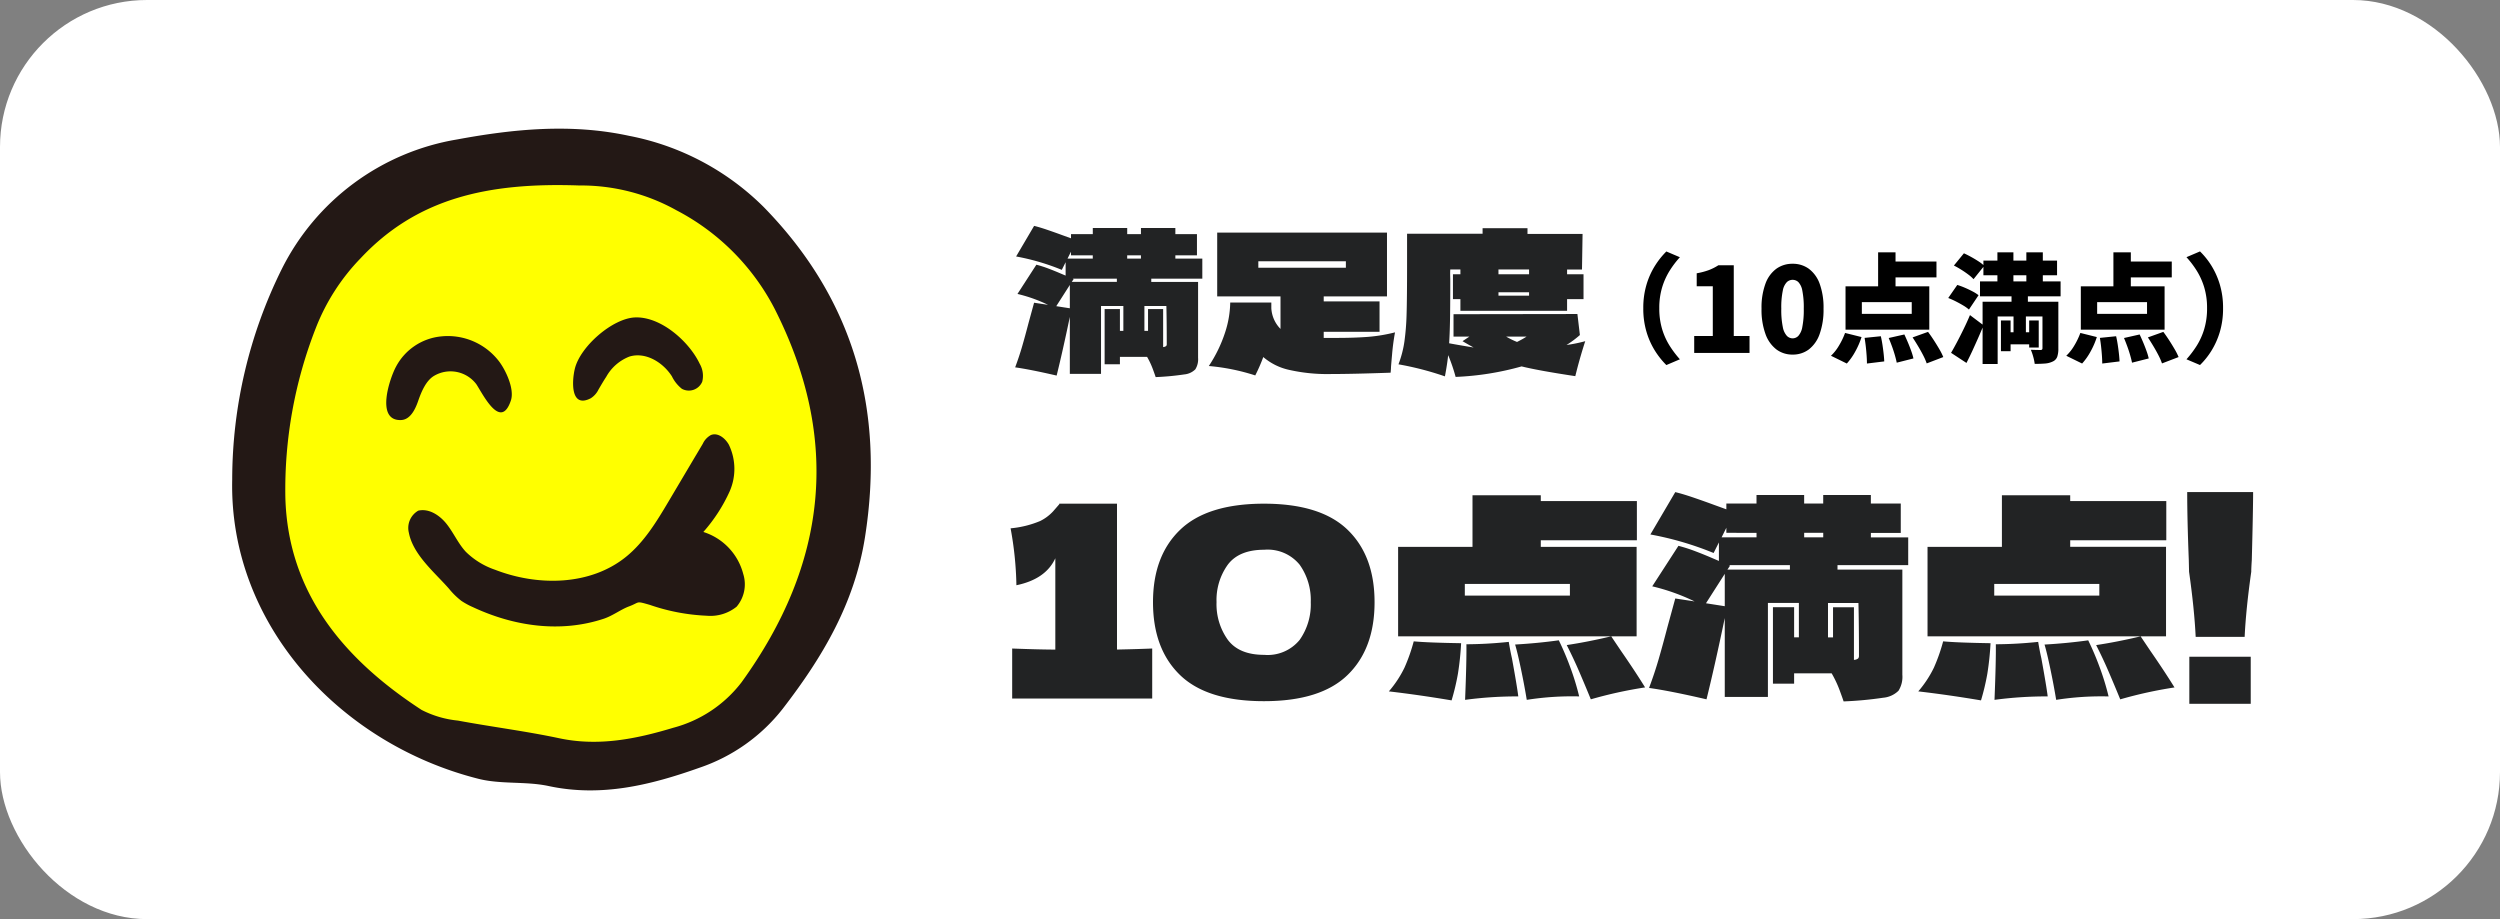
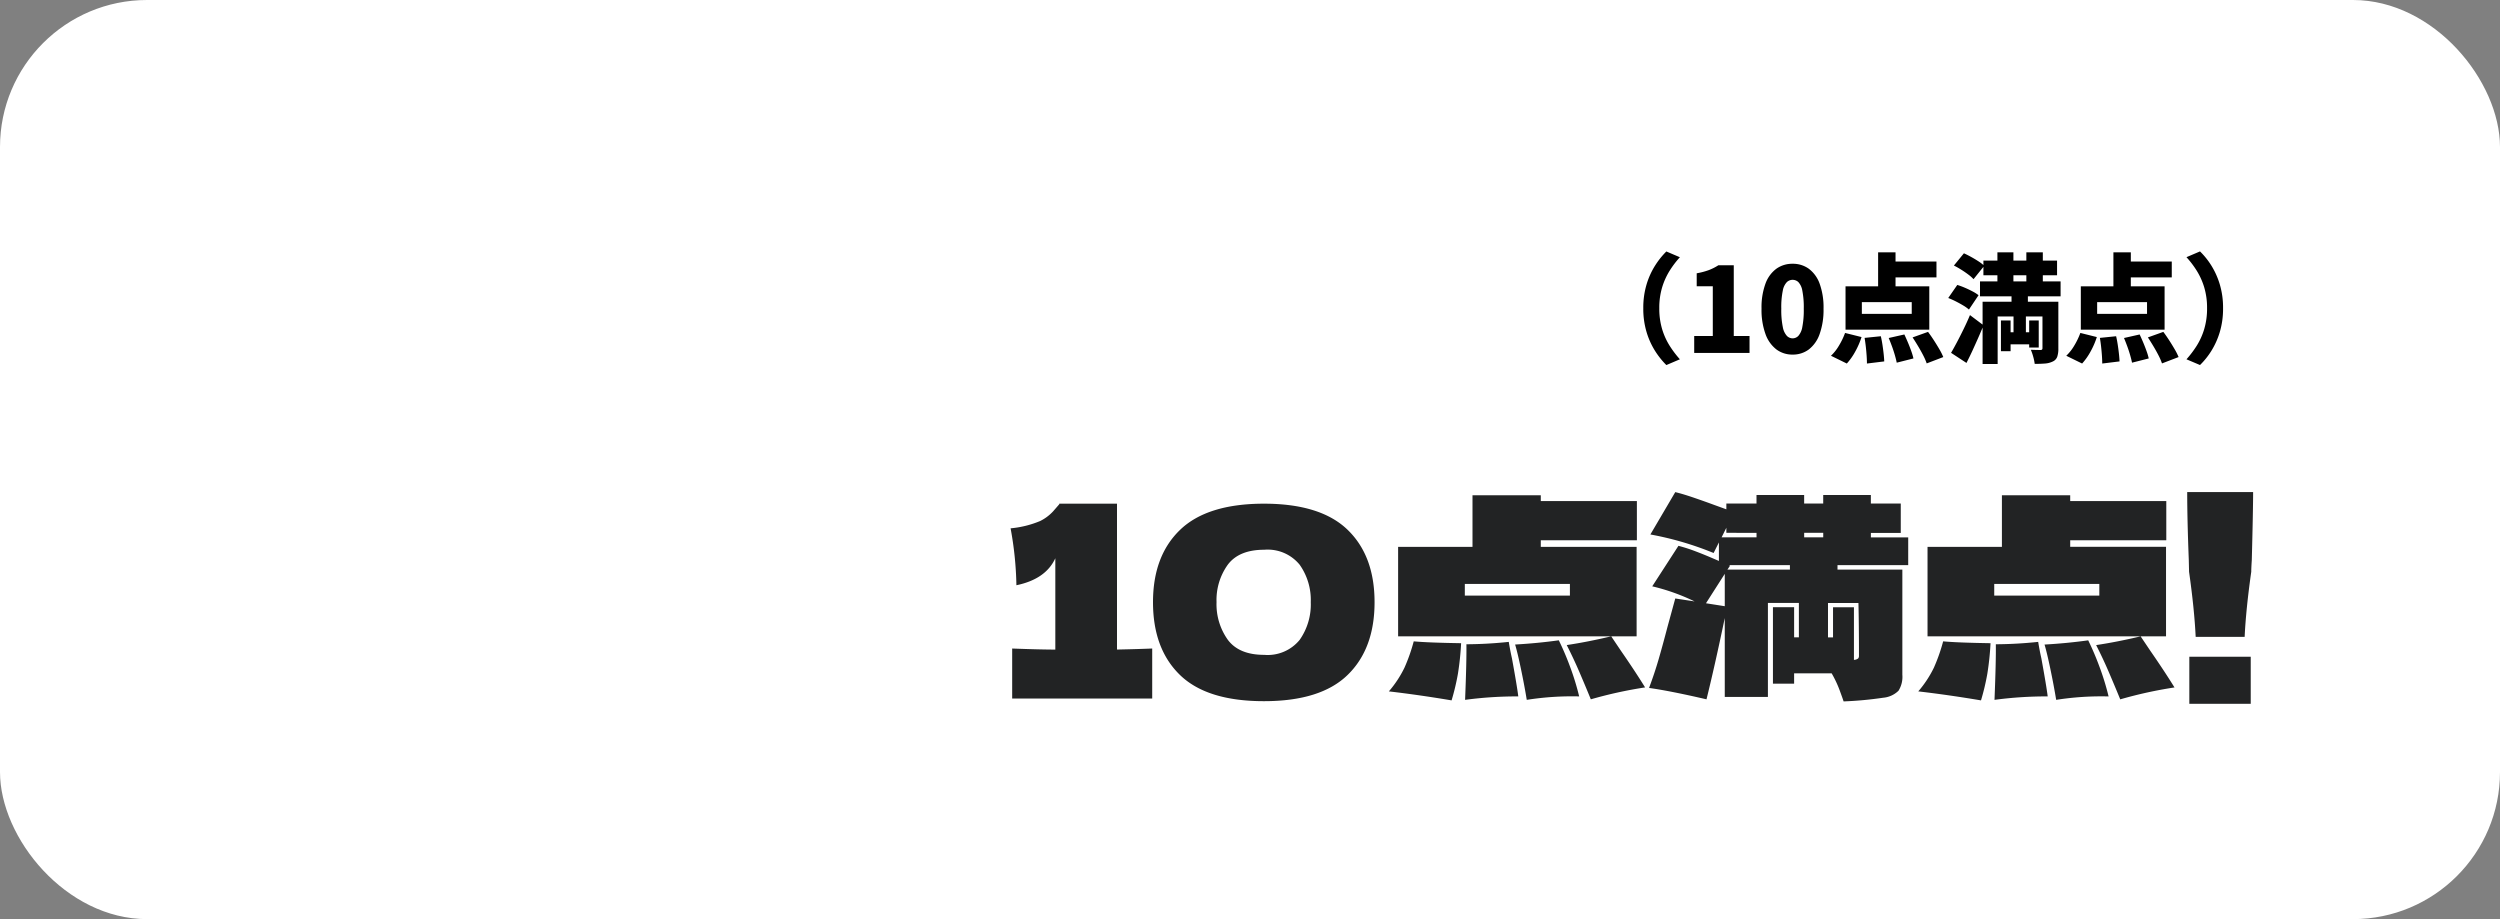
<svg xmlns="http://www.w3.org/2000/svg" width="340" height="125" viewBox="0 0 340 125">
  <rect x="0" y="0" width="340" height="125" fill="#808080" stroke="none" />
  <defs>
    <clipPath id="clip-path">
-       <rect id="長方形_11427" data-name="長方形 11427" width="86.859" height="90" fill="none" />
-     </clipPath>
+       </clipPath>
  </defs>
  <g id="グループ_23732" data-name="グループ 23732" transform="translate(19489 10231)">
    <rect id="_22057600_s" data-name="22057600_s" width="340" height="125" rx="20" transform="translate(-19489 -10231)" fill="#fff" />
-     <path id="パス_25499" data-name="パス 25499" d="M25.376-13.1H18.434v.442H24.8V-2.34a2.574,2.574,0,0,1-.377,1.573,2.449,2.449,0,0,1-1.508.689,35.915,35.915,0,0,1-3.887.364Q18.98.1,18.655-.78a10.737,10.737,0,0,0-.793-1.69H14.17v1.014H12.09V-8.97h2.08v2.964h.468v-3.38H11.6v9.23H7.358V-7.9Q6.37-3.172,5.564.078,1.976-.754-.078-1.04.468-2.5.871-3.887t.871-3.185q.65-2.366.754-2.756l1.9.286a20.172,20.172,0,0,0-4.16-1.482L2.808-15a15.977,15.977,0,0,1,1.664.533q.858.325,1.638.663l.676.286v-1.82l-.52,1.04A31.048,31.048,0,0,0,.052-16.12L2.5-20.28q.754.182,1.781.533t2.015.715l1.222.442v-.572h2.964v-.832h4.68v.832H17.03v-.832h4.68v.832h2.938v2.886H21.71v.442h3.666ZM7.514-16.276v-.494l-.468.936h3.432v-.442Zm9.516.442v-.442H15.158v.442ZM7.878-13.052l-.26.39h6.136V-13.1H7.748Zm-.52.806L5.512-9.36l1.846.286ZM20.54-4.212q0-3.042-.052-5.174H17.5v3.38h.494V-8.97h2.054V-3.8a.758.758,0,0,0,.416-.143A.41.41,0,0,0,20.54-4.212ZM43.6-5.044q2.5,0,4.316-.143A21.872,21.872,0,0,0,51.584-5.8q-.26,1.4-.39,2.873t-.156,1.833q0,.26-.052.78-5.148.182-8.112.182A23.5,23.5,0,0,1,37.167-.7a8.04,8.04,0,0,1-3.5-1.742,22.91,22.91,0,0,1-1.092,2.5A28.338,28.338,0,0,0,26.26-1.222a18.665,18.665,0,0,0,2.223-4.589,13.777,13.777,0,0,0,.689-4.043h5.59v.78A4.341,4.341,0,0,0,36.01-6.266v-4.42H27.4V-19.37H50.492v8.684H41.886v.676h7.592v4.134H41.886v.832H43.6ZM44.9-15.47H32.994v.884H44.9ZM77.454-4.6q-.6,1.846-1.118,3.822L76.1.156Q71.084-.6,68.8-1.17A38.7,38.7,0,0,1,59.826.26,23.251,23.251,0,0,0,58.812-2.7q-.13,1.248-.442,2.886a41.208,41.208,0,0,0-6.318-1.638,14.265,14.265,0,0,0,.806-3.081,33.311,33.311,0,0,0,.3-3.77q.065-2.171.065-6.721v-4.186h10.27v-.754H69.6v.78H77.09l-.078,4.836H74.984v.65H77.22v3.38H74.984v1.586H60.476v-1.586H59.462V-13.7h1.014v-.65H59.1q-.026.364-.013.884t.013.754q0,2.34-.026,4.55t-.13,3.848q1.378.26,3.328.572-.624-.338-1.508-.858l.936-.624H59.54V-8.268l16.848-.026.338,2.86a13.614,13.614,0,0,1-1.82,1.352A19.576,19.576,0,0,0,77.454-4.6Zm-11.8-9.1h4.16v-.65H65.65Zm0,2.444v.468h4.16v-.468Zm1.04,6.032a10.737,10.737,0,0,0,1.482.728,12.56,12.56,0,0,0,1.3-.728Z" transform="translate(-19350.861 -10180)" fill="#222324" />
    <path id="パス_25500" data-name="パス 25500" d="M-39.424-6.08a11.019,11.019,0,0,1,.448-3.248A10.386,10.386,0,0,1-37.808-11.9a10.918,10.918,0,0,1,1.52-1.9l1.84.784a12.773,12.773,0,0,0-1.376,1.808,9.422,9.422,0,0,0-1.032,2.272,9.66,9.66,0,0,0-.392,2.864,9.681,9.681,0,0,0,.392,2.856A9.238,9.238,0,0,0-35.824-.952,13.851,13.851,0,0,0-34.448.864l-1.84.784a10.918,10.918,0,0,1-1.52-1.9,10.386,10.386,0,0,1-1.168-2.576A11.019,11.019,0,0,1-39.424-6.08ZM-32.5,0V-2.3h2.528V-9.072H-32.16v-1.76a9.638,9.638,0,0,0,1.64-.432,6.946,6.946,0,0,0,1.3-.656h2.1V-2.3h2.144V0ZM-19.12.224a3.6,3.6,0,0,1-2.2-.7,4.555,4.555,0,0,1-1.488-2.1,9.627,9.627,0,0,1-.536-3.44,9.362,9.362,0,0,1,.536-3.408,4.351,4.351,0,0,1,1.488-2.032,3.718,3.718,0,0,1,2.2-.672,3.678,3.678,0,0,1,2.208.68A4.382,4.382,0,0,1-15.44-9.416a9.424,9.424,0,0,1,.528,3.4,9.76,9.76,0,0,1-.528,3.44,4.532,4.532,0,0,1-1.472,2.1A3.592,3.592,0,0,1-19.12.224Zm0-2.208a1.1,1.1,0,0,0,.776-.328,2.42,2.42,0,0,0,.544-1.2,11.91,11.91,0,0,0,.2-2.5,11.552,11.552,0,0,0-.2-2.48,2.223,2.223,0,0,0-.544-1.152,1.141,1.141,0,0,0-.776-.3,1.151,1.151,0,0,0-.768.3,2.22,2.22,0,0,0-.56,1.152,11.121,11.121,0,0,0-.208,2.48,11.464,11.464,0,0,0,.208,2.5,2.415,2.415,0,0,0,.56,1.2A1.106,1.106,0,0,0-19.12-1.984Zm11.632-11.7H-5.12v5.616H-7.488ZM-9.7-6.912v1.6h6.784v-1.6ZM-11.92-9.056H-.528v5.888H-11.92Zm5.52-3.376H.448v2.16H-6.4ZM-9.328-2.048l2.208-.224q.128.544.224,1.176T-6.736.12q.064.584.08,1.032l-2.352.288q0-.432-.04-1.032T-9.16-.84Q-9.232-1.488-9.328-2.048Zm3.28.016,2.128-.48q.24.512.488,1.1t.448,1.152a8.062,8.062,0,0,1,.3,1.008l-2.272.576Q-5.04.9-5.208.312T-5.6-.888Q-5.824-1.5-6.048-2.032Zm3.248-.08,2.1-.752q.384.512.784,1.128T.832-.52A8.19,8.19,0,0,1,1.376.56L-.88,1.424A7.913,7.913,0,0,0-1.352.336q-.312-.608-.7-1.256T-2.8-2.112Zm-9.184-.608,2.24.56A10.525,10.525,0,0,1-10.592-.2a8.339,8.339,0,0,1-1.152,1.64L-13.9.384a6.211,6.211,0,0,0,1.08-1.368A9.784,9.784,0,0,0-11.984-2.72ZM6.832-12.56H16.848v2H6.832ZM6.368-9.728h10.96V-7.7H6.368ZM9.824-2.816h3.9v1.648h-3.9ZM8.736-13.68h2.176v5.7H8.736Zm3.936,0h2.24v5.7h-2.24ZM9.216-4.416h1.312V-.24H9.216Zm3.84,0h1.3v3.68h-1.3ZM14.864-6.96h2.16V-.608A3.425,3.425,0,0,1,16.872.52a1.142,1.142,0,0,1-.616.648A2.846,2.846,0,0,1,15.2,1.44q-.608.048-1.392.048a6.542,6.542,0,0,0-.2-.968,7,7,0,0,0-.328-.952q.368.016.776.024t.552.008q.256,0,.256-.24Zm-8.144,0h8.912v2H8.768V1.5H6.72Zm-3.9-4.928,1.36-1.664q.464.208.992.5t1,.6a5.721,5.721,0,0,1,.776.6L5.488-10.032a4.95,4.95,0,0,0-.712-.632q-.456-.344-.968-.664T2.816-11.888ZM2.048-7.472,3.28-9.248A9.817,9.817,0,0,1,4.3-8.872q.544.232,1.048.5a5.168,5.168,0,0,1,.824.52L4.864-5.9A5.184,5.184,0,0,0,4.1-6.448q-.48-.288-1.016-.56A11.314,11.314,0,0,0,2.048-7.472ZM2.432-.016Q2.8-.64,3.24-1.472t.9-1.776q.464-.944.864-1.9L6.848-3.76Q6.5-2.9,6.112-2.024T5.336-.3Q4.944.544,4.528,1.36ZM10.656-8.3H12.88v2.88h-.272v3.76h-1.68v-3.76h-.272ZM24.512-13.68H26.88v5.616H24.512ZM22.3-6.912v1.6h6.784v-1.6ZM20.08-9.056H31.472v5.888H20.08Zm5.52-3.376h6.848v2.16H25.6ZM22.672-2.048l2.208-.224q.128.544.224,1.176T25.264.12q.064.584.08,1.032l-2.352.288q0-.432-.04-1.032T22.84-.84Q22.768-1.488,22.672-2.048Zm3.28.016,2.128-.48q.24.512.488,1.1t.448,1.152a8.062,8.062,0,0,1,.3,1.008l-2.272.576Q26.96.9,26.792.312T26.4-.888Q26.176-1.5,25.952-2.032Zm3.248-.08,2.1-.752q.384.512.784,1.128T32.832-.52A8.19,8.19,0,0,1,33.376.56l-2.256.864A7.913,7.913,0,0,0,30.648.336q-.312-.608-.7-1.256T29.2-2.112ZM20.016-2.72l2.24.56A10.525,10.525,0,0,1,21.408-.2a8.339,8.339,0,0,1-1.152,1.64L18.1.384a6.211,6.211,0,0,0,1.08-1.368A9.784,9.784,0,0,0,20.016-2.72ZM39.424-6.08a11.019,11.019,0,0,1-.448,3.248,10.573,10.573,0,0,1-1.16,2.576,10.246,10.246,0,0,1-1.528,1.9L34.448.864A13.851,13.851,0,0,0,35.824-.952a9.238,9.238,0,0,0,1.032-2.272,9.681,9.681,0,0,0,.392-2.856,9.66,9.66,0,0,0-.392-2.864,9.422,9.422,0,0,0-1.032-2.272,12.773,12.773,0,0,0-1.376-1.808l1.84-.784a10.246,10.246,0,0,1,1.528,1.9,10.573,10.573,0,0,1,1.16,2.576A11.019,11.019,0,0,1,39.424-6.08Z" transform="translate(-19226.088 -10183)" />
    <path id="パス_25501" data-name="パス 25501" d="M15.912-6.66q3.24-.072,4.788-.144V0H1.656V-6.8q3.888.144,5.868.144V-19.08q-1.3,2.844-5.292,3.672a46.557,46.557,0,0,0-.792-7.74,13.529,13.529,0,0,0,4.014-.99,6.033,6.033,0,0,0,1.764-1.314q.63-.72.846-.972V-26.5h7.848ZM35.892.36Q28.152.36,24.48-3.2t-3.672-9.9q0-6.3,3.69-9.846T35.892-26.5q7.7,0,11.376,3.546T50.94-13.1q0,6.336-3.672,9.9T35.892.36Zm.036-6.3a5.614,5.614,0,0,0,4.824-2.034,8.365,8.365,0,0,0,1.512-5.13A8.3,8.3,0,0,0,40.752-18.2a5.614,5.614,0,0,0-4.824-2.034q-3.42,0-4.95,2.034a8.235,8.235,0,0,0-1.53,5.094,8.314,8.314,0,0,0,1.53,5.112Q32.508-5.94,35.928-5.94Zm37.62-14.688H86.58V-8.46H54.144V-20.628H64.26v-7.02h9.288v.792H86.616v5.328H73.548ZM63.216-14H77.508v-1.584H63.216ZM84.456-6.48q1.872,2.7,3.276,4.968a58.016,58.016,0,0,0-7.38,1.62q-.72-1.764-1.53-3.654T77.076-7.272q2.88-.432,6.048-1.188Zm-14.4-.864q3.132-.18,5.94-.576A37.548,37.548,0,0,1,77.49-4.428a34.978,34.978,0,0,1,1.278,4.14A39.575,39.575,0,0,0,71.64.18q-.324-1.98-.792-4.212T70.056-7.344ZM52.884-.972a14.792,14.792,0,0,0,2.124-3.222,24.034,24.034,0,0,0,1.26-3.582q1.944.18,6.444.252a38.8,38.8,0,0,1-.432,4.14A31.439,31.439,0,0,1,61.416.252Q56.952-.5,52.884-.972ZM63.432-7.38a57.182,57.182,0,0,0,5.76-.324q.216,1.3.432,2.232.684,3.744.864,5.184A52.886,52.886,0,0,0,63.252.18Q63.468-5.184,63.432-7.38Zm60.084-10.764H113.9v.612h8.82V-3.24a3.564,3.564,0,0,1-.522,2.178,3.39,3.39,0,0,1-2.088.954,49.729,49.729,0,0,1-5.382.5q-.072-.252-.522-1.476a14.867,14.867,0,0,0-1.1-2.34H108v1.4h-2.88v-10.4H108v4.1h.648V-13h-4.212V-.216H98.568V-10.944Q97.2-4.392,96.084.108,91.116-1.044,88.272-1.44q.756-2.016,1.314-3.942t1.206-4.41q.9-3.276,1.044-3.816l2.628.4a27.93,27.93,0,0,0-5.76-2.052l3.564-5.508a22.121,22.121,0,0,1,2.3.738q1.188.45,2.268.918l.936.4v-2.52l-.72,1.44a42.989,42.989,0,0,0-8.6-2.52l3.384-5.76q1.044.252,2.466.738t2.79.99l1.692.612v-.792h4.1v-1.152h6.48v1.152h2.592v-1.152h6.48v1.152h4.068v4H118.44v.612h5.076ZM98.784-22.536v-.684l-.648,1.3h4.752v-.612Zm13.176.612v-.612h-2.592v.612ZM99.288-18.072l-.36.54h8.5v-.612H99.108Zm-.72,1.116-2.556,4,2.556.4ZM116.82-5.832q0-4.212-.072-7.164h-4.14v4.68h.684v-4.1h2.844v7.164a1.05,1.05,0,0,0,.576-.2A.568.568,0,0,0,116.82-5.832Zm28.728-14.8H158.58V-8.46H126.144V-20.628H136.26v-7.02h9.288v.792h13.068v5.328H145.548ZM135.216-14h14.292v-1.584H135.216Zm21.24,7.524q1.872,2.7,3.276,4.968a58.016,58.016,0,0,0-7.38,1.62q-.72-1.764-1.53-3.654t-1.746-3.726q2.88-.432,6.048-1.188Zm-14.4-.864q3.132-.18,5.94-.576a37.549,37.549,0,0,1,1.494,3.492,34.976,34.976,0,0,1,1.278,4.14A39.575,39.575,0,0,0,143.64.18q-.324-1.98-.792-4.212T142.056-7.344ZM124.884-.972a14.792,14.792,0,0,0,2.124-3.222,24.034,24.034,0,0,0,1.26-3.582q1.944.18,6.444.252a38.8,38.8,0,0,1-.432,4.14,31.439,31.439,0,0,1-.864,3.636Q128.952-.5,124.884-.972ZM135.432-7.38a57.182,57.182,0,0,0,5.76-.324q.216,1.3.432,2.232.684,3.744.864,5.184a52.886,52.886,0,0,0-7.236.468Q135.468-5.184,135.432-7.38Zm34.992-20.7q0,2.412-.18,9.252-.072,1.08-.072,1.584-.72,5.076-.9,8.856h-6.66q-.18-3.78-.9-8.856l-.036-1.584q-.216-5.544-.216-9.252ZM170.1.72h-8.352V-5.688H170.1Z" transform="translate(-19353 -10136)" fill="#222324" />
    <g id="グループ_23711" data-name="グループ 23711" transform="translate(-19457.43 -10213.5)">
      <g id="グループ_20414" data-name="グループ 20414" transform="translate(0 0)" clip-path="url(#clip-path)">
-         <path id="パス_21647" data-name="パス 21647" d="M9.607,22.629C14.54,11.941,23.532,3.547,42.1,3.547S67.371,7.673,76.139,21.6,85.422,51,79.233,65.437s-18.567,23.209-39.2,19.6S9.062,72.01,4.449,59.764s2.063-30.43,5.158-37.134" transform="translate(0.173 0.213)" fill="#ff0" />
        <path id="パス_21648" data-name="パス 21648" d="M.01,47.729A64.554,64.554,0,0,1,6.75,19.092a32.665,32.665,0,0,1,23.8-17.619C38.22.052,46.074-.741,53.987.974a35.443,35.443,0,0,1,18.29,9.667C84.532,23.167,88.8,38.232,86.067,55.567,84.646,64.593,80.25,71.937,74.874,78.9a24.21,24.21,0,0,1-11.28,8c-6.642,2.357-13.362,4.043-20.555,2.5-3.1-.667-6.467-.206-9.53-.98C14.6,83.647-.427,67.362.01,47.729m47.3-40c-12.639-.465-22.241,1.784-29.843,9.9a28.433,28.433,0,0,0-6.074,9.451A60.238,60.238,0,0,0,7.239,50.166c.355,13.034,8.04,22.053,18.532,28.885A13.756,13.756,0,0,0,30.709,80.5c4.58.853,9.216,1.431,13.769,2.4,5.35,1.141,10.467.1,15.489-1.416a17.252,17.252,0,0,0,9.318-6.2C80.9,59.219,82.857,42.331,73.74,24.417A31.356,31.356,0,0,0,60.408,11.088a26.638,26.638,0,0,0-13.1-3.363" transform="translate(0 0)" fill="#231815" />
-         <path id="パス_21649" data-name="パス 21649" d="M61.751,42.009q.45-.759.9-1.516a2.594,2.594,0,0,1,1.094-1.181c.94-.394,1.962.427,2.454,1.32a7.578,7.578,0,0,1,.092,6.363,21.942,21.942,0,0,1-3.565,5.494A8.128,8.128,0,0,1,68.15,58.2a4.7,4.7,0,0,1-.9,4.451,5.686,5.686,0,0,1-4.077,1.23,27.148,27.148,0,0,1-7.707-1.47c-2-.575-1.305-.375-2.845.2-1.114.413-2.217,1.273-3.437,1.678-5.9,1.96-12.22,1.029-17.775-1.565a10.044,10.044,0,0,1-1.586-.861,9.991,9.991,0,0,1-1.685-1.649c-1.909-2.189-4.889-4.606-5.465-7.628a2.708,2.708,0,0,1,1.281-2.994c1.479-.343,2.957.656,3.89,1.853s1.548,2.632,2.581,3.744a10.476,10.476,0,0,0,3.966,2.437c5.823,2.264,12.941,2.178,17.8-1.743,2.519-2.03,4.223-4.876,5.872-7.658l3.686-6.217" transform="translate(1.36 2.358)" fill="#231815" />
-         <path id="パス_21650" data-name="パス 21650" d="M26.3,32c-1.121.653-1.747,2.152-2.2,3.462-.4,1.159-1.083,2.515-2.308,2.564-3.536.144-1.532-5.725-.693-7.258a7.807,7.807,0,0,1,6.165-4.12,8.773,8.773,0,0,1,7.8,3.336c.94,1.209,2.179,3.818,1.658,5.38-1.367,4.093-3.732-.713-4.691-2.2A4.4,4.4,0,0,0,26.3,32" transform="translate(1.189 1.6)" fill="#231815" />
        <path id="パス_21651" data-name="パス 21651" d="M48.222,32.327c-.365.558-.7,1.14-1.029,1.7a2.894,2.894,0,0,1-1.053,1.183c-2.771,1.427-2.566-2.331-2.166-4,.726-3.042,5.128-6.863,8.176-6.995,3.549-.154,7.4,3.321,8.805,6.293a3.279,3.279,0,0,1,.35,2.443,1.975,1.975,0,0,1-2.769.971,4.9,4.9,0,0,1-1.359-1.7c-1.228-1.921-3.591-3.35-5.772-2.686a6.164,6.164,0,0,0-3.183,2.8" transform="translate(2.63 1.456)" fill="#231815" />
      </g>
    </g>
  </g>
</svg>